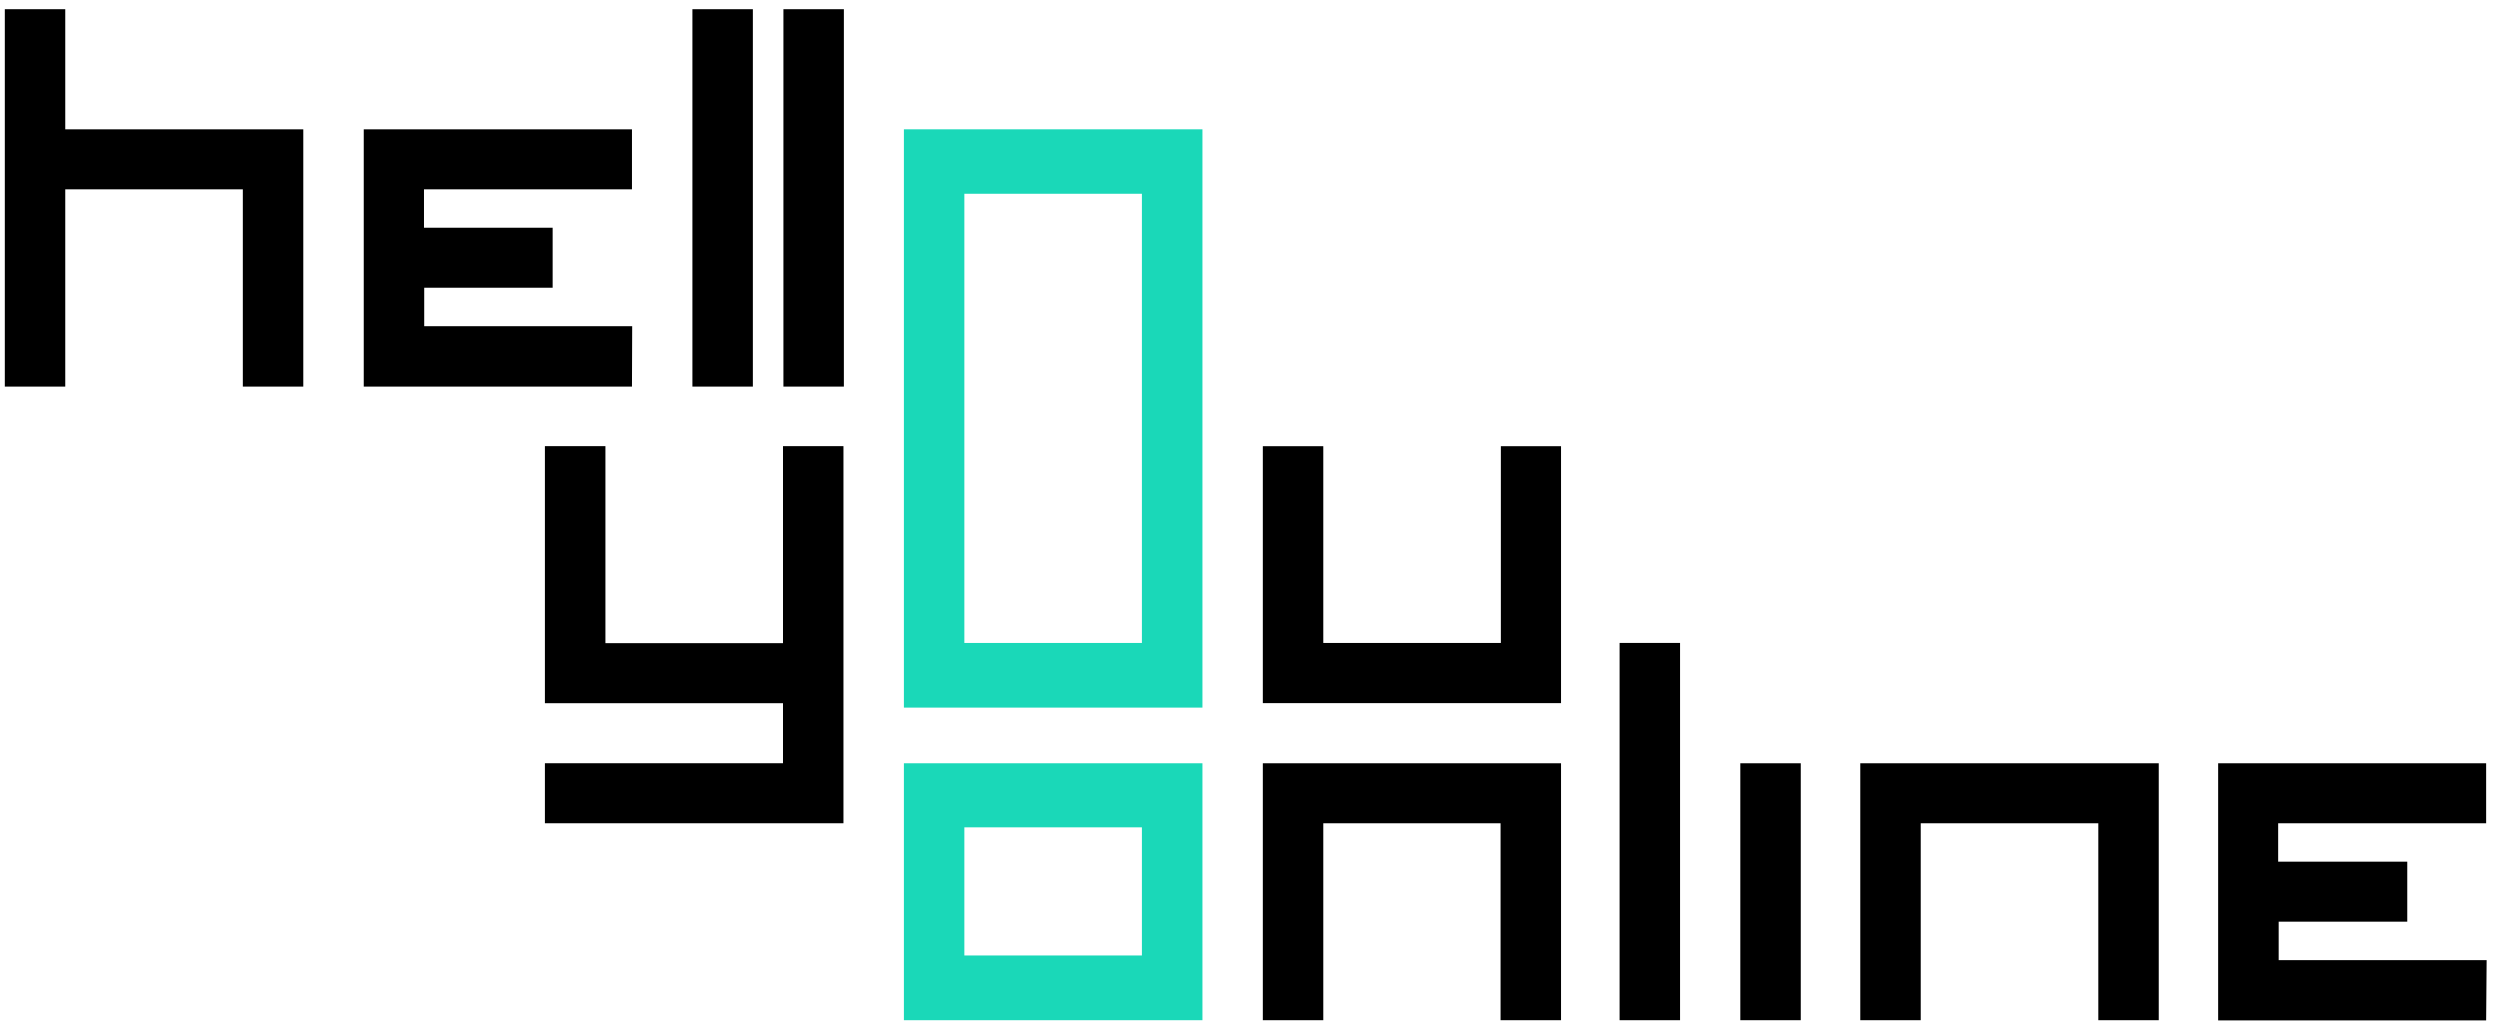
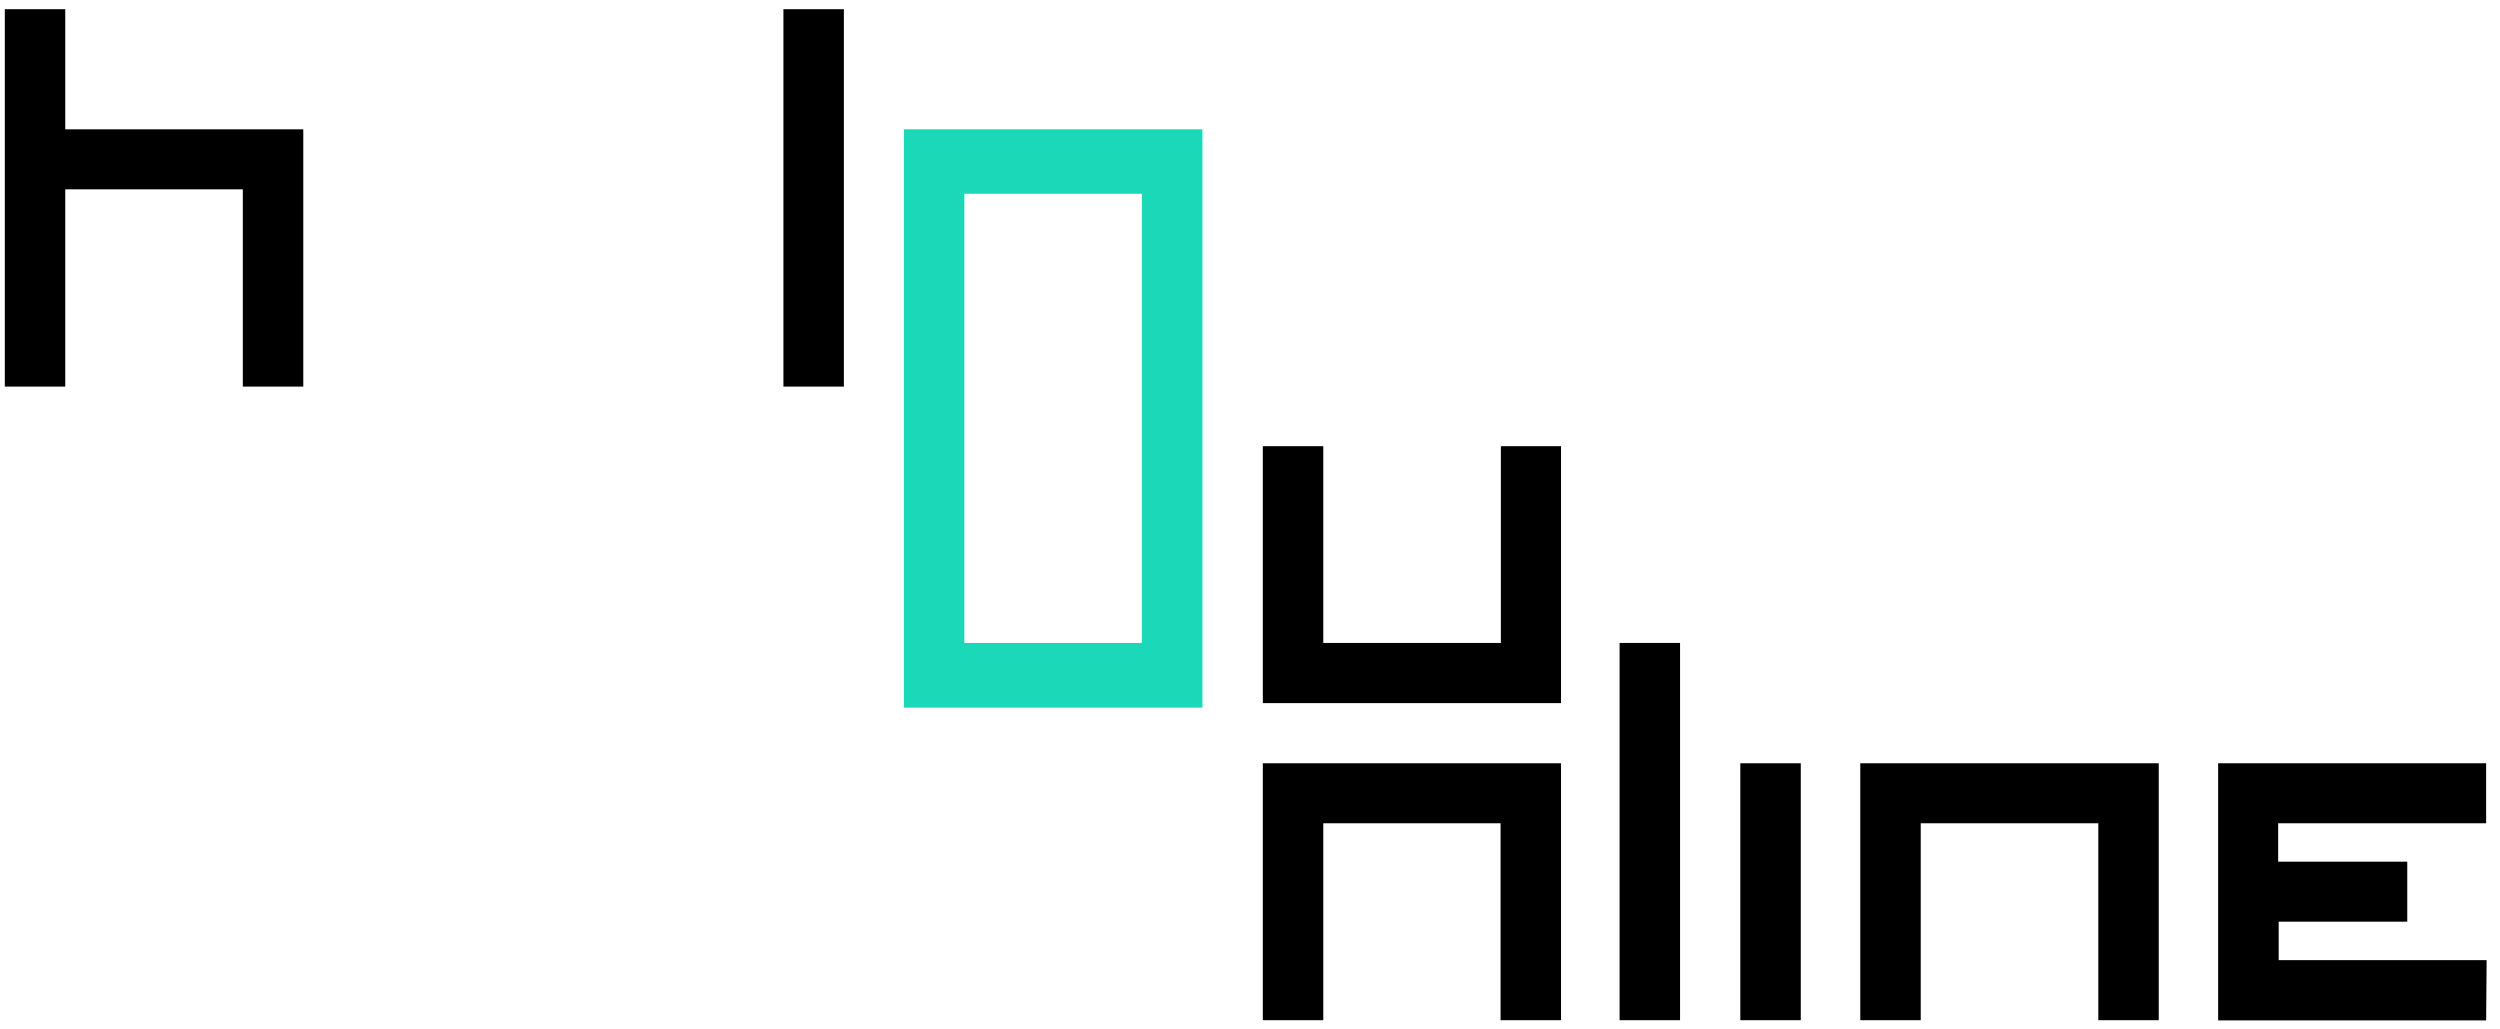
<svg xmlns="http://www.w3.org/2000/svg" width="136" height="56" viewBox="0 0 136 56" fill="none">
  <g clip-path="url(#clip0_135_243)">
    <path d="M13.21 7.035H16.499V21.031H13.21V10.301H3.55V21.031H0.262V0.5H3.55V7.035H13.21Z" fill="black" />
-     <path d="M34.379 21.031H19.788V7.035H34.379V10.301H23.065V12.389H30.064V15.654H23.077V17.746H34.391L34.379 21.031Z" fill="black" />
-     <path d="M40.956 21.031H37.667V0.5H40.956V16.495" fill="black" />
    <path d="M45.907 21.031H42.618V0.5H45.907V16.495" fill="black" />
    <path d="M91.395 55.508H88.106V34.977H91.395V50.975" fill="black" />
    <path d="M49.172 7.035H65.413V38.494H49.172V7.035ZM52.461 34.977H62.12V10.541H52.461V34.977Z" fill="#1AD8B8" />
-     <path d="M49.172 41.52H65.413V55.508H49.172V41.52ZM52.461 51.979H62.12V45.006H52.461V51.979Z" fill="#1AD8B8" />
    <path d="M81.647 24.273H84.92V38.25H68.698V24.273H71.987V34.977H81.647V24.273Z" fill="black" />
-     <path d="M45.884 24.27V44.785H29.643V41.52H42.595V38.254H29.643V24.27H32.935V34.988H42.595V24.27H45.884Z" fill="black" />
    <path d="M71.987 55.508H68.698V41.52H84.92V55.508H81.631V44.785H71.987V55.508Z" fill="black" />
    <path d="M104.488 55.508H101.199V41.52H117.436V55.508H114.148V44.785H104.488V55.508Z" fill="black" />
    <path d="M94.673 55.508V41.52H97.962V55.508H94.673Z" fill="black" />
    <path d="M135.246 55.508H120.667V41.52H135.246V44.785H123.932V46.873H130.955V50.139H123.96V52.23H135.273L135.246 55.508Z" fill="black" />
  </g>
  <defs>
    <clipPath id="clip0_135_243">
      <rect width="135" height="55" fill="white" transform="translate(0.262 0.5)" />
    </clipPath>
  </defs>
</svg>